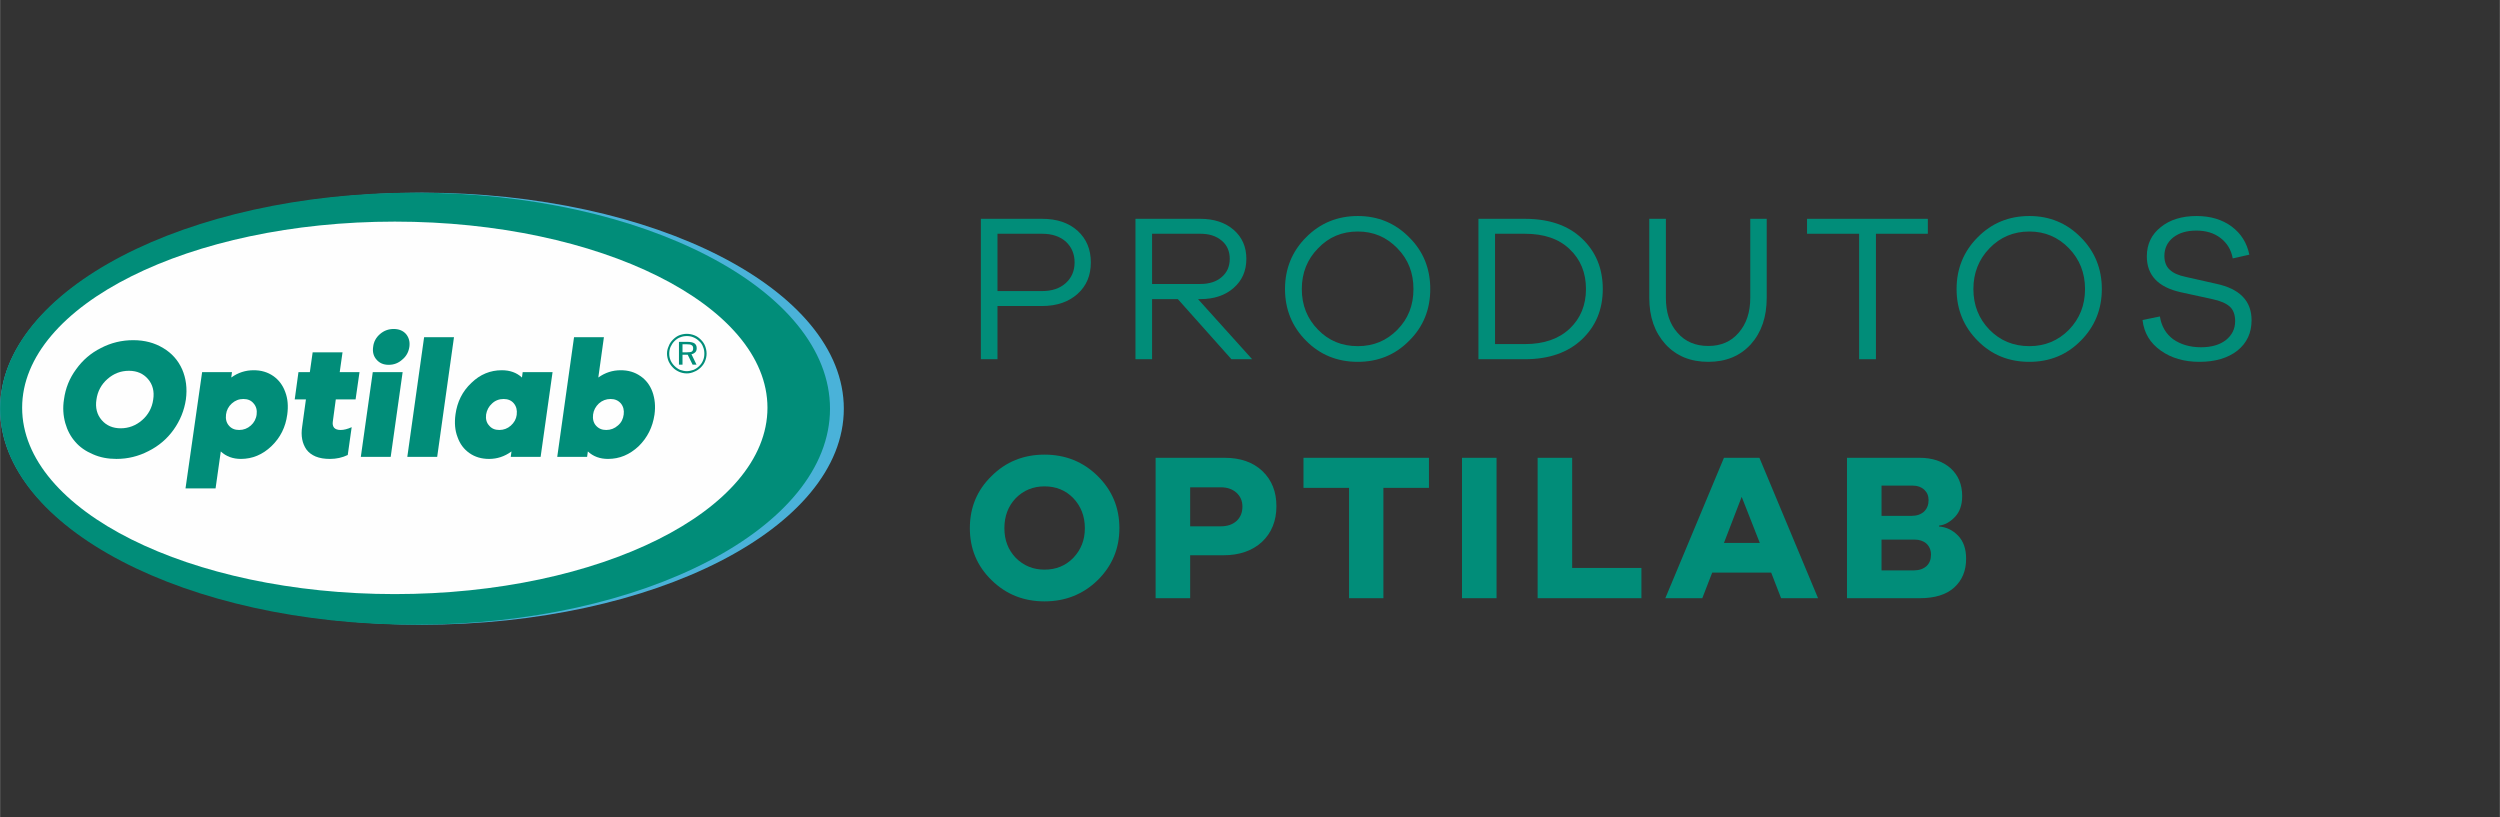
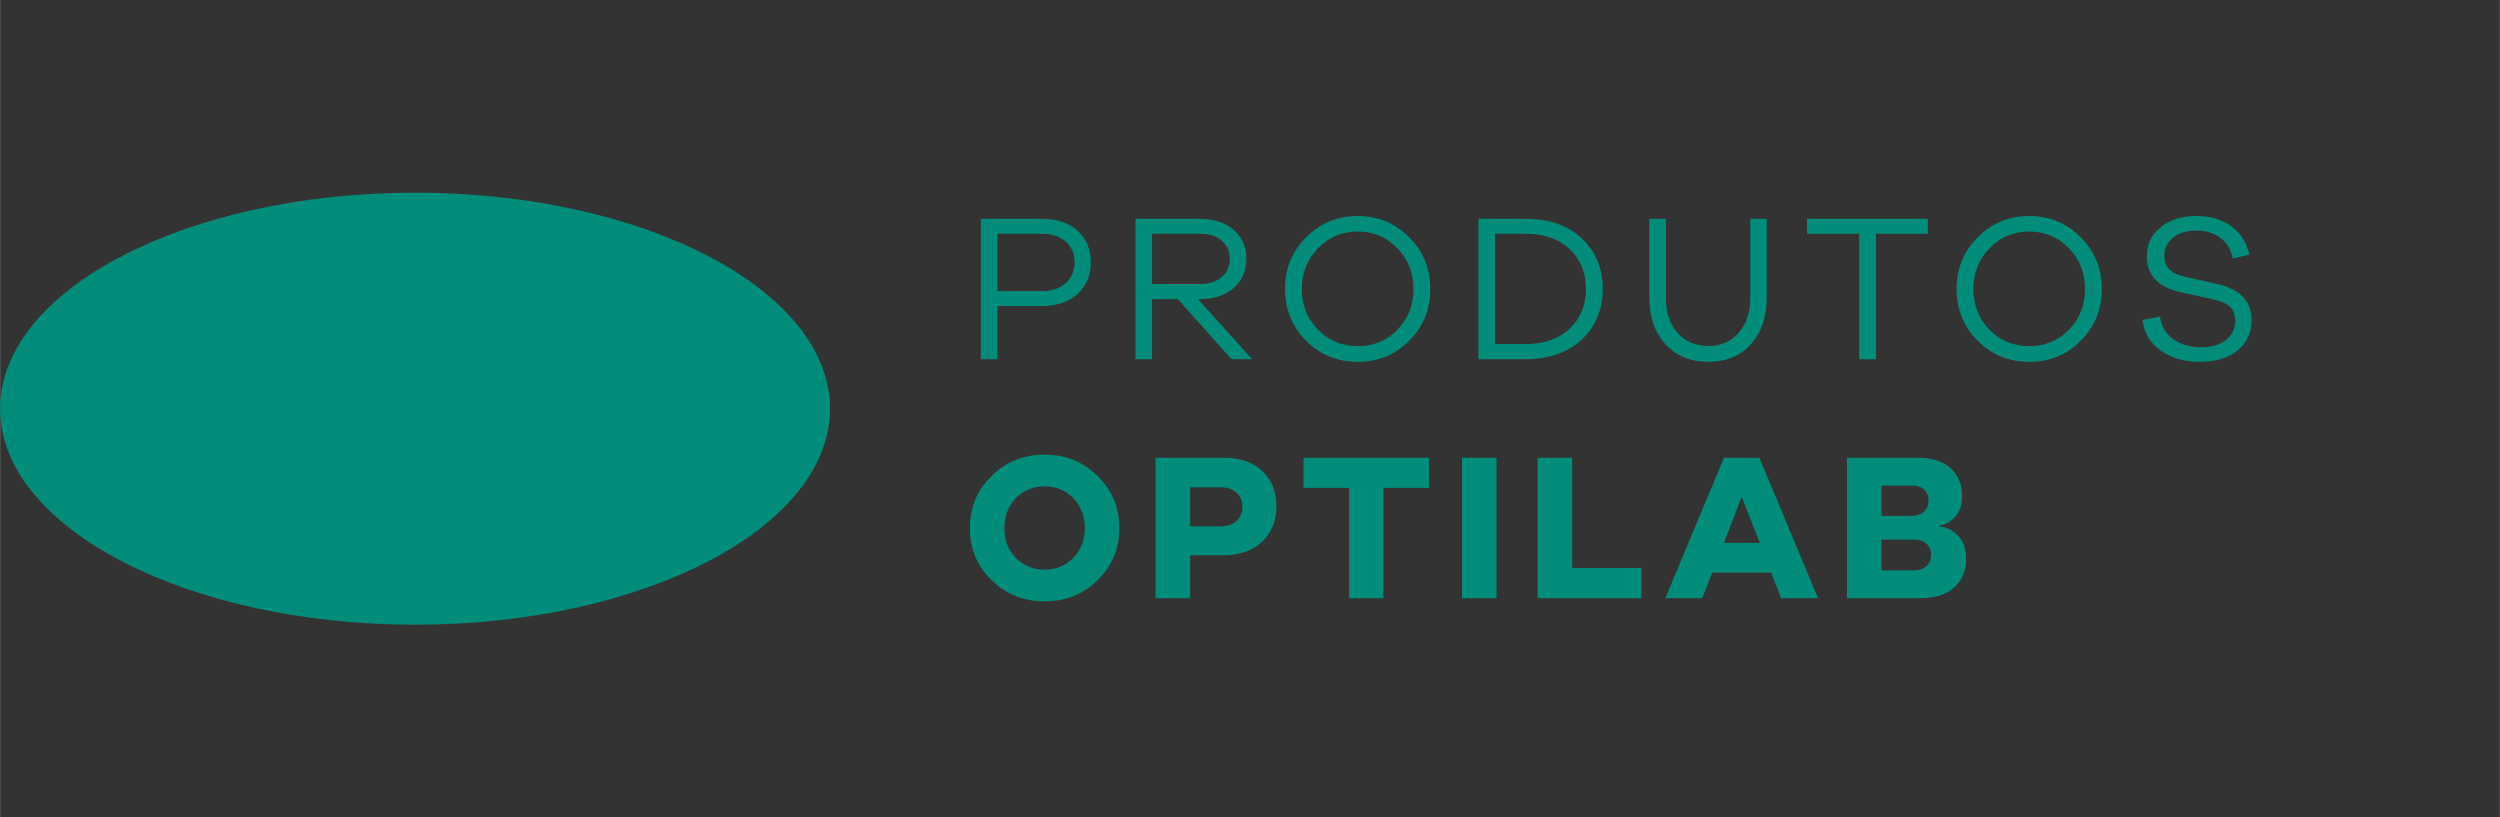
<svg xmlns="http://www.w3.org/2000/svg" xml:space="preserve" width="1150px" height="376px" version="1.0" style="shape-rendering:geometricPrecision; text-rendering:geometricPrecision; image-rendering:optimizeQuality; fill-rule:evenodd; clip-rule:evenodd" viewBox="0 0 133.89 43.78">
  <rect x="0" y="0" width="133.89" height="43.78" fill="#333333" stroke="none" />
  <defs>
    <style type="text/css">
   
    .fil3 {fill:#FEFEFE;fill-rule:nonzero}
    .fil1 {fill:#018D79;fill-rule:nonzero}
    .fil2 {fill:#4AB2D9;fill-rule:nonzero}
    .fil0 {fill:white;fill-opacity:0}
   
  </style>
  </defs>
  <g id="Layer_x0020_1">
    <polygon class="fil0" points="0,0 133.89,0 133.89,43.78 0,43.78 " />
    <path class="fil1" d="M52.53 11.72l0 7.52 0.89 0 0 -2.85 2.39 0c0.79,0 1.42,-0.22 1.9,-0.65 0.48,-0.43 0.71,-0.99 0.71,-1.69 0,-0.69 -0.23,-1.25 -0.71,-1.69 -0.48,-0.43 -1.11,-0.64 -1.9,-0.64l-3.28 0zm0.89 3.87l0 -3.07 2.39 0c0.53,0 0.95,0.14 1.27,0.42 0.31,0.29 0.47,0.66 0.47,1.11 0,0.46 -0.16,0.83 -0.47,1.11 -0.32,0.29 -0.74,0.43 -1.27,0.43l-2.39 0z" />
    <path id="_1" class="fil1" d="M67.06 19.24l-2.9 -3.22 0.13 0c0.73,0 1.33,-0.2 1.78,-0.6 0.45,-0.39 0.68,-0.91 0.68,-1.56 0,-0.64 -0.23,-1.16 -0.68,-1.55 -0.45,-0.39 -1.05,-0.59 -1.78,-0.59l-3.48 0 0 7.52 0.89 0 0 -3.22 1.38 0 2.87 3.22 1.11 0zm-5.36 -4.03l0 -2.69 2.59 0c0.47,0 0.85,0.12 1.14,0.37 0.29,0.24 0.43,0.57 0.43,0.97 0,0.41 -0.14,0.73 -0.43,0.98 -0.29,0.25 -0.67,0.37 -1.14,0.37l-2.59 0z" />
    <path id="_2" class="fil1" d="M72.72 11.57c-1.09,0 -2.02,0.38 -2.77,1.14 -0.75,0.75 -1.13,1.68 -1.13,2.77 0,1.09 0.38,2.02 1.13,2.77 0.75,0.76 1.68,1.13 2.77,1.13 1.08,0 2,-0.37 2.75,-1.13 0.76,-0.75 1.13,-1.68 1.13,-2.77 0,-1.09 -0.37,-2.02 -1.13,-2.77 -0.75,-0.76 -1.67,-1.14 -2.75,-1.14zm0 6.97c-0.85,0 -1.56,-0.29 -2.13,-0.88 -0.58,-0.59 -0.87,-1.31 -0.87,-2.18 0,-0.86 0.29,-1.59 0.87,-2.18 0.57,-0.6 1.28,-0.9 2.13,-0.9 0.84,0 1.54,0.3 2.12,0.9 0.58,0.59 0.86,1.32 0.86,2.18 0,0.87 -0.28,1.59 -0.86,2.18 -0.58,0.59 -1.28,0.88 -2.12,0.88z" />
    <path id="_3" class="fil1" d="M79.18 11.72l0 7.52 2.49 0c1.29,0 2.31,-0.36 3.05,-1.06 0.75,-0.71 1.12,-1.61 1.12,-2.7 0,-1.1 -0.37,-2 -1.12,-2.71 -0.74,-0.7 -1.76,-1.05 -3.05,-1.05l-2.49 0zm0.89 6.71l0 -5.91 1.59 0c1.03,0 1.83,0.27 2.41,0.83 0.58,0.55 0.87,1.26 0.87,2.13 0,0.86 -0.29,1.57 -0.87,2.12 -0.58,0.55 -1.38,0.83 -2.41,0.83l-1.59 0z" />
    <path id="_4" class="fil1" d="M94.62 11.72l-0.88 0 0 4.23c0,0.78 -0.21,1.4 -0.62,1.87 -0.41,0.48 -0.95,0.71 -1.63,0.71 -0.68,0 -1.24,-0.23 -1.65,-0.71 -0.42,-0.47 -0.62,-1.09 -0.62,-1.87l0 -4.23 -0.89 0 0 4.23c0,1.03 0.29,1.85 0.87,2.49 0.58,0.63 1.34,0.94 2.29,0.94 0.95,0 1.7,-0.31 2.28,-0.94 0.57,-0.64 0.85,-1.46 0.85,-2.49l0 -4.23z" />
    <polygon id="_5" class="fil1" points="103.25,12.52 103.25,11.72 96.78,11.72 96.78,12.52 99.57,12.52 99.57,19.24 100.47,19.24 100.47,12.52 " />
    <path id="_6" class="fil1" d="M108.69 11.57c-1.1,0 -2.02,0.38 -2.77,1.14 -0.75,0.75 -1.13,1.68 -1.13,2.77 0,1.09 0.38,2.02 1.13,2.77 0.75,0.76 1.67,1.13 2.77,1.13 1.08,0 2,-0.37 2.75,-1.13 0.75,-0.75 1.13,-1.68 1.13,-2.77 0,-1.09 -0.38,-2.02 -1.13,-2.77 -0.75,-0.76 -1.67,-1.14 -2.75,-1.14zm0 6.97c-0.85,0 -1.56,-0.29 -2.14,-0.88 -0.57,-0.59 -0.86,-1.31 -0.86,-2.18 0,-0.86 0.29,-1.59 0.86,-2.18 0.58,-0.6 1.29,-0.9 2.14,-0.9 0.83,0 1.54,0.3 2.12,0.9 0.57,0.59 0.86,1.32 0.86,2.18 0,0.87 -0.29,1.59 -0.86,2.18 -0.58,0.59 -1.29,0.88 -2.12,0.88z" />
    <path id="_7" class="fil1" d="M117.65 11.57c-0.8,0 -1.44,0.2 -1.93,0.6 -0.49,0.39 -0.74,0.91 -0.74,1.56 0,1.01 0.6,1.65 1.81,1.92l1.69 0.37c0.44,0.09 0.75,0.23 0.94,0.4 0.19,0.17 0.29,0.43 0.29,0.78 0,0.42 -0.17,0.75 -0.49,1.01 -0.33,0.26 -0.78,0.39 -1.34,0.39 -0.59,0 -1.09,-0.15 -1.49,-0.43 -0.39,-0.29 -0.63,-0.7 -0.71,-1.22l-0.93 0.19c0.08,0.7 0.41,1.24 0.98,1.64 0.56,0.4 1.25,0.6 2.07,0.6 0.84,0 1.52,-0.2 2.03,-0.6 0.51,-0.41 0.76,-0.95 0.76,-1.63 0,-1.03 -0.63,-1.68 -1.89,-1.95l-1.64 -0.37c-0.38,-0.08 -0.66,-0.2 -0.85,-0.38 -0.19,-0.17 -0.29,-0.42 -0.29,-0.74 0,-0.41 0.16,-0.74 0.47,-0.99 0.32,-0.25 0.73,-0.37 1.24,-0.37 0.52,0 0.95,0.13 1.3,0.4 0.35,0.27 0.57,0.63 0.65,1.09l0.89 -0.2c-0.13,-0.63 -0.44,-1.13 -0.95,-1.51 -0.5,-0.37 -1.13,-0.56 -1.87,-0.56z" />
    <path id="_8" class="fil1" d="M55.94 24.35c-1.12,0 -2.07,0.38 -2.84,1.15 -0.78,0.76 -1.16,1.69 -1.16,2.79 0,1.09 0.38,2.02 1.16,2.78 0.77,0.76 1.72,1.14 2.84,1.14 1.12,0 2.07,-0.38 2.85,-1.14 0.77,-0.76 1.16,-1.69 1.16,-2.78 0,-1.1 -0.39,-2.03 -1.16,-2.79 -0.78,-0.77 -1.73,-1.15 -2.85,-1.15zm0 6.16c-0.61,0 -1.12,-0.21 -1.54,-0.63 -0.41,-0.43 -0.61,-0.95 -0.61,-1.59 0,-0.64 0.2,-1.18 0.61,-1.61 0.42,-0.42 0.93,-0.63 1.54,-0.63 0.62,0 1.13,0.21 1.54,0.63 0.41,0.43 0.62,0.97 0.62,1.61 0,0.64 -0.21,1.16 -0.62,1.59 -0.41,0.42 -0.92,0.63 -1.54,0.63z" />
    <path id="_9" class="fil1" d="M61.89 24.52l0 7.52 1.85 0 0 -2.3 1.78 0c0.86,0 1.55,-0.24 2.07,-0.72 0.51,-0.48 0.77,-1.12 0.77,-1.91 0,-0.78 -0.25,-1.4 -0.75,-1.88 -0.5,-0.47 -1.17,-0.71 -2.02,-0.71l-3.7 0zm1.85 3.67l0 -2.09 1.64 0c0.35,0 0.63,0.1 0.84,0.29 0.21,0.19 0.32,0.44 0.32,0.74 0,0.33 -0.11,0.58 -0.31,0.77 -0.21,0.19 -0.49,0.29 -0.85,0.29l-1.64 0z" />
    <polygon id="_10" class="fil1" points="76.53,26.13 76.53,24.52 69.81,24.52 69.81,26.13 72.25,26.13 72.25,32.04 74.09,32.04 74.09,26.13 " />
    <polygon id="_11" class="fil1" points="80.15,32.04 80.15,24.52 78.3,24.52 78.3,32.04 " />
    <polygon id="_12" class="fil1" points="87.91,30.42 84.2,30.42 84.2,24.52 82.35,24.52 82.35,32.04 87.91,32.04 " />
    <path id="_13" class="fil1" d="M97.37 32.04l-3.14 -7.52 -1.9 0 -3.14 7.52 1.98 0 0.53 -1.37 3.16 0 0.53 1.37 1.98 0zm-3.12 -2.96l-1.92 0 0.95 -2.47 0.97 2.47z" />
    <path id="_14" class="fil1" d="M103.85 28.15c0.3,-0.03 0.58,-0.18 0.85,-0.46 0.26,-0.27 0.39,-0.65 0.39,-1.12 0,-0.62 -0.21,-1.12 -0.62,-1.49 -0.42,-0.37 -0.97,-0.56 -1.66,-0.56l-3.89 0 0 7.52 3.9 0c0.8,0 1.42,-0.19 1.84,-0.57 0.43,-0.39 0.64,-0.9 0.64,-1.54 0,-0.53 -0.14,-0.94 -0.43,-1.24 -0.29,-0.3 -0.63,-0.46 -1.02,-0.49l0 -0.05zm-3.08 -2.14l1.68 0c0.24,0 0.44,0.07 0.6,0.21 0.16,0.15 0.24,0.33 0.24,0.57 0,0.25 -0.08,0.45 -0.24,0.61 -0.17,0.15 -0.39,0.23 -0.67,0.23l-1.61 0 0 -1.62zm0 4.54l0 -1.65 1.76 0c0.26,0 0.48,0.07 0.64,0.21 0.16,0.15 0.25,0.35 0.25,0.59 0,0.27 -0.08,0.47 -0.24,0.62 -0.17,0.15 -0.39,0.23 -0.68,0.23l-1.73 0z" />
    <g id="_2887026508272">
-       <path class="fil2" d="M22.6 10.32c12.44,0 22.59,5.2 22.59,11.57 0,6.37 -10.15,11.57 -22.59,11.57 -12.45,0 -22.6,-5.2 -22.6,-11.57 0,-6.37 10.15,-11.57 22.6,-11.57z" />
      <path class="fil1" d="M22.22 10.32c12.25,0 22.23,5.2 22.23,11.57 0,6.37 -9.98,11.57 -22.23,11.57 -12.24,0 -22.22,-5.2 -22.22,-11.57 0,-6.37 9.98,-11.57 22.22,-11.57z" />
-       <path class="fil3" d="M21.14 11.87c10.99,0 19.96,4.48 19.96,9.97 0,5.5 -8.97,9.98 -19.96,9.98 -11,0 -19.96,-4.48 -19.96,-9.98 0,-5.49 8.96,-9.97 19.96,-9.97z" />
      <path class="fil1" d="M6.23 24.58c-0.46,0 -0.88,-0.08 -1.26,-0.25 -0.38,-0.16 -0.7,-0.38 -0.94,-0.66 -0.25,-0.28 -0.43,-0.62 -0.54,-1.01 -0.11,-0.4 -0.14,-0.82 -0.07,-1.26 0.08,-0.6 0.29,-1.13 0.65,-1.62 0.35,-0.49 0.79,-0.87 1.33,-1.14 0.54,-0.28 1.11,-0.42 1.73,-0.42 0.61,0 1.14,0.14 1.6,0.42 0.46,0.27 0.8,0.65 1.02,1.14 0.21,0.49 0.28,1.02 0.2,1.62 -0.09,0.59 -0.31,1.13 -0.66,1.62 -0.35,0.49 -0.8,0.87 -1.34,1.14 -0.54,0.28 -1.11,0.42 -1.72,0.42zm0.23 -1.64c0.43,0 0.82,-0.15 1.15,-0.44 0.33,-0.29 0.53,-0.66 0.59,-1.1 0.07,-0.44 -0.03,-0.81 -0.28,-1.1 -0.25,-0.29 -0.59,-0.44 -1.02,-0.44 -0.44,0 -0.82,0.15 -1.15,0.44 -0.33,0.29 -0.53,0.66 -0.59,1.1 -0.07,0.44 0.03,0.81 0.28,1.1 0.25,0.29 0.59,0.44 1.02,0.44z" />
      <path id="_1_0" class="fil1" d="M13.58 19.83c0.4,0 0.75,0.1 1.05,0.31 0.29,0.2 0.51,0.49 0.64,0.85 0.14,0.36 0.17,0.77 0.11,1.21 -0.09,0.68 -0.37,1.24 -0.85,1.7 -0.47,0.45 -1.02,0.68 -1.63,0.68 -0.43,0 -0.79,-0.13 -1.08,-0.4l-0.28 1.98 -1.61 0 0.89 -6.23 1.6 0 -0.04 0.29c0.36,-0.26 0.76,-0.39 1.2,-0.39zm0.16 2.37c0.03,-0.23 -0.02,-0.43 -0.16,-0.59 -0.13,-0.16 -0.31,-0.24 -0.55,-0.24 -0.24,0 -0.44,0.08 -0.62,0.24 -0.18,0.16 -0.28,0.36 -0.31,0.59 -0.03,0.24 0.02,0.44 0.15,0.59 0.13,0.16 0.32,0.24 0.55,0.24 0.24,0 0.45,-0.08 0.63,-0.24 0.17,-0.15 0.28,-0.35 0.31,-0.59z" />
-       <path id="_2_1" class="fil1" d="M17.98 21.39l-0.16 1.19c-0.02,0.13 0,0.25 0.07,0.33 0.07,0.08 0.19,0.12 0.35,0.12 0.17,0 0.37,-0.05 0.59,-0.15l-0.21 1.49c-0.29,0.14 -0.61,0.21 -0.95,0.21 -0.3,0 -0.55,-0.04 -0.77,-0.13 -0.21,-0.09 -0.37,-0.21 -0.49,-0.37 -0.11,-0.16 -0.19,-0.34 -0.23,-0.55 -0.04,-0.21 -0.04,-0.44 0,-0.69l0.2 -1.45 -0.6 0 0.2 -1.46 0.61 0 0.15 -1.06 1.6 0 -0.15 1.06 1.06 0 -0.21 1.46 -1.06 0z" />
-       <path id="_3_2" class="fil1" d="M20.81 19.54c-0.27,0 -0.49,-0.09 -0.65,-0.28 -0.16,-0.18 -0.22,-0.41 -0.18,-0.68 0.03,-0.28 0.16,-0.51 0.37,-0.69 0.21,-0.18 0.45,-0.27 0.73,-0.27 0.28,0 0.5,0.09 0.66,0.27 0.15,0.18 0.22,0.41 0.18,0.69 -0.04,0.27 -0.16,0.5 -0.38,0.68 -0.21,0.19 -0.45,0.28 -0.73,0.28zm-1.49 4.93l0.64 -4.54 1.6 0 -0.64 4.54 -1.6 0z" />
      <polygon id="_4_3" class="fil1" points="21.81,24.47 22.71,18.06 24.31,18.06 23.41,24.47 " />
      <path id="_5_4" class="fil1" d="M27.99 19.93l1.6 0 -0.64 4.54 -1.6 0 0.04 -0.29c-0.37,0.27 -0.77,0.4 -1.2,0.4 -0.4,0 -0.75,-0.1 -1.05,-0.31 -0.3,-0.21 -0.51,-0.49 -0.64,-0.86 -0.14,-0.36 -0.17,-0.76 -0.11,-1.21 0.09,-0.67 0.37,-1.24 0.85,-1.69 0.47,-0.46 1.02,-0.68 1.63,-0.68 0.44,0 0.8,0.13 1.08,0.39l0.04 -0.29zm-1.25 3.1c0.23,0 0.44,-0.08 0.61,-0.23 0.18,-0.16 0.29,-0.35 0.32,-0.58l0 -0.02c0.03,-0.23 -0.02,-0.43 -0.15,-0.59 -0.13,-0.16 -0.32,-0.24 -0.55,-0.24 -0.24,0 -0.45,0.08 -0.62,0.24 -0.18,0.16 -0.28,0.36 -0.32,0.59 -0.03,0.24 0.02,0.44 0.16,0.59 0.13,0.16 0.31,0.24 0.55,0.24z" />
      <path id="_6_5" class="fil1" d="M33.24 19.83c0.4,0 0.75,0.1 1.05,0.31 0.3,0.2 0.52,0.49 0.65,0.85 0.13,0.36 0.17,0.77 0.11,1.21 -0.1,0.68 -0.38,1.24 -0.85,1.7 -0.48,0.45 -1.02,0.68 -1.64,0.68 -0.43,0 -0.79,-0.13 -1.08,-0.4l-0.04 0.29 -1.6 0 0.9 -6.41 1.6 0 -0.3 2.16c0.36,-0.26 0.76,-0.39 1.2,-0.39zm0.16 2.37c0.03,-0.23 -0.02,-0.43 -0.15,-0.59 -0.14,-0.16 -0.32,-0.24 -0.55,-0.24 -0.24,0 -0.45,0.08 -0.63,0.24 -0.17,0.16 -0.28,0.36 -0.31,0.59 -0.03,0.24 0.02,0.44 0.15,0.59 0.14,0.16 0.32,0.24 0.55,0.24 0.24,0 0.45,-0.08 0.63,-0.24 0.18,-0.15 0.28,-0.35 0.31,-0.59z" />
      <path class="fil1" d="M36.78 18.44l-0.23 0 0 0.43 0.23 0c0.12,0 0.22,-0.01 0.27,-0.04 0.05,-0.04 0.07,-0.09 0.07,-0.17 0,-0.08 -0.02,-0.14 -0.08,-0.17 -0.05,-0.04 -0.14,-0.05 -0.26,-0.05zm0.03 -0.13c0.17,0 0.3,0.03 0.38,0.08 0.08,0.06 0.12,0.14 0.12,0.26 0,0.08 -0.02,0.16 -0.07,0.21 -0.06,0.06 -0.13,0.1 -0.21,0.11l0.27 0.56 -0.21 0 -0.26 -0.53 -0.28 0 0 0.53 -0.19 0 0 -1.22 0.45 0zm0.91 0.63c0,-0.13 -0.02,-0.25 -0.07,-0.36 -0.04,-0.12 -0.11,-0.22 -0.2,-0.3 -0.09,-0.09 -0.19,-0.16 -0.31,-0.21 -0.11,-0.05 -0.23,-0.07 -0.36,-0.07 -0.13,0 -0.24,0.02 -0.36,0.07 -0.11,0.04 -0.21,0.11 -0.3,0.2 -0.09,0.09 -0.16,0.2 -0.21,0.31 -0.05,0.12 -0.07,0.24 -0.07,0.36 0,0.12 0.02,0.24 0.07,0.36 0.05,0.11 0.12,0.21 0.21,0.3 0.09,0.09 0.19,0.16 0.3,0.21 0.12,0.04 0.24,0.07 0.36,0.07 0.12,0 0.24,-0.03 0.36,-0.07 0.12,-0.05 0.22,-0.12 0.31,-0.21 0.09,-0.09 0.16,-0.19 0.2,-0.3 0.05,-0.11 0.07,-0.23 0.07,-0.36zm-0.94 -1.06c0.14,0 0.28,0.03 0.41,0.08 0.13,0.05 0.24,0.13 0.34,0.23 0.1,0.1 0.18,0.21 0.23,0.34 0.05,0.13 0.08,0.27 0.08,0.41 0,0.14 -0.03,0.28 -0.08,0.4 -0.05,0.13 -0.13,0.24 -0.23,0.34 -0.1,0.1 -0.22,0.18 -0.35,0.23 -0.13,0.06 -0.26,0.09 -0.4,0.09 -0.14,0 -0.28,-0.03 -0.4,-0.08 -0.13,-0.06 -0.25,-0.13 -0.35,-0.24 -0.1,-0.1 -0.17,-0.21 -0.23,-0.34 -0.05,-0.13 -0.08,-0.26 -0.08,-0.4 0,-0.14 0.03,-0.27 0.09,-0.4 0.05,-0.14 0.13,-0.25 0.23,-0.35 0.1,-0.1 0.21,-0.18 0.33,-0.23 0.13,-0.05 0.27,-0.08 0.41,-0.08z" />
    </g>
  </g>
</svg>